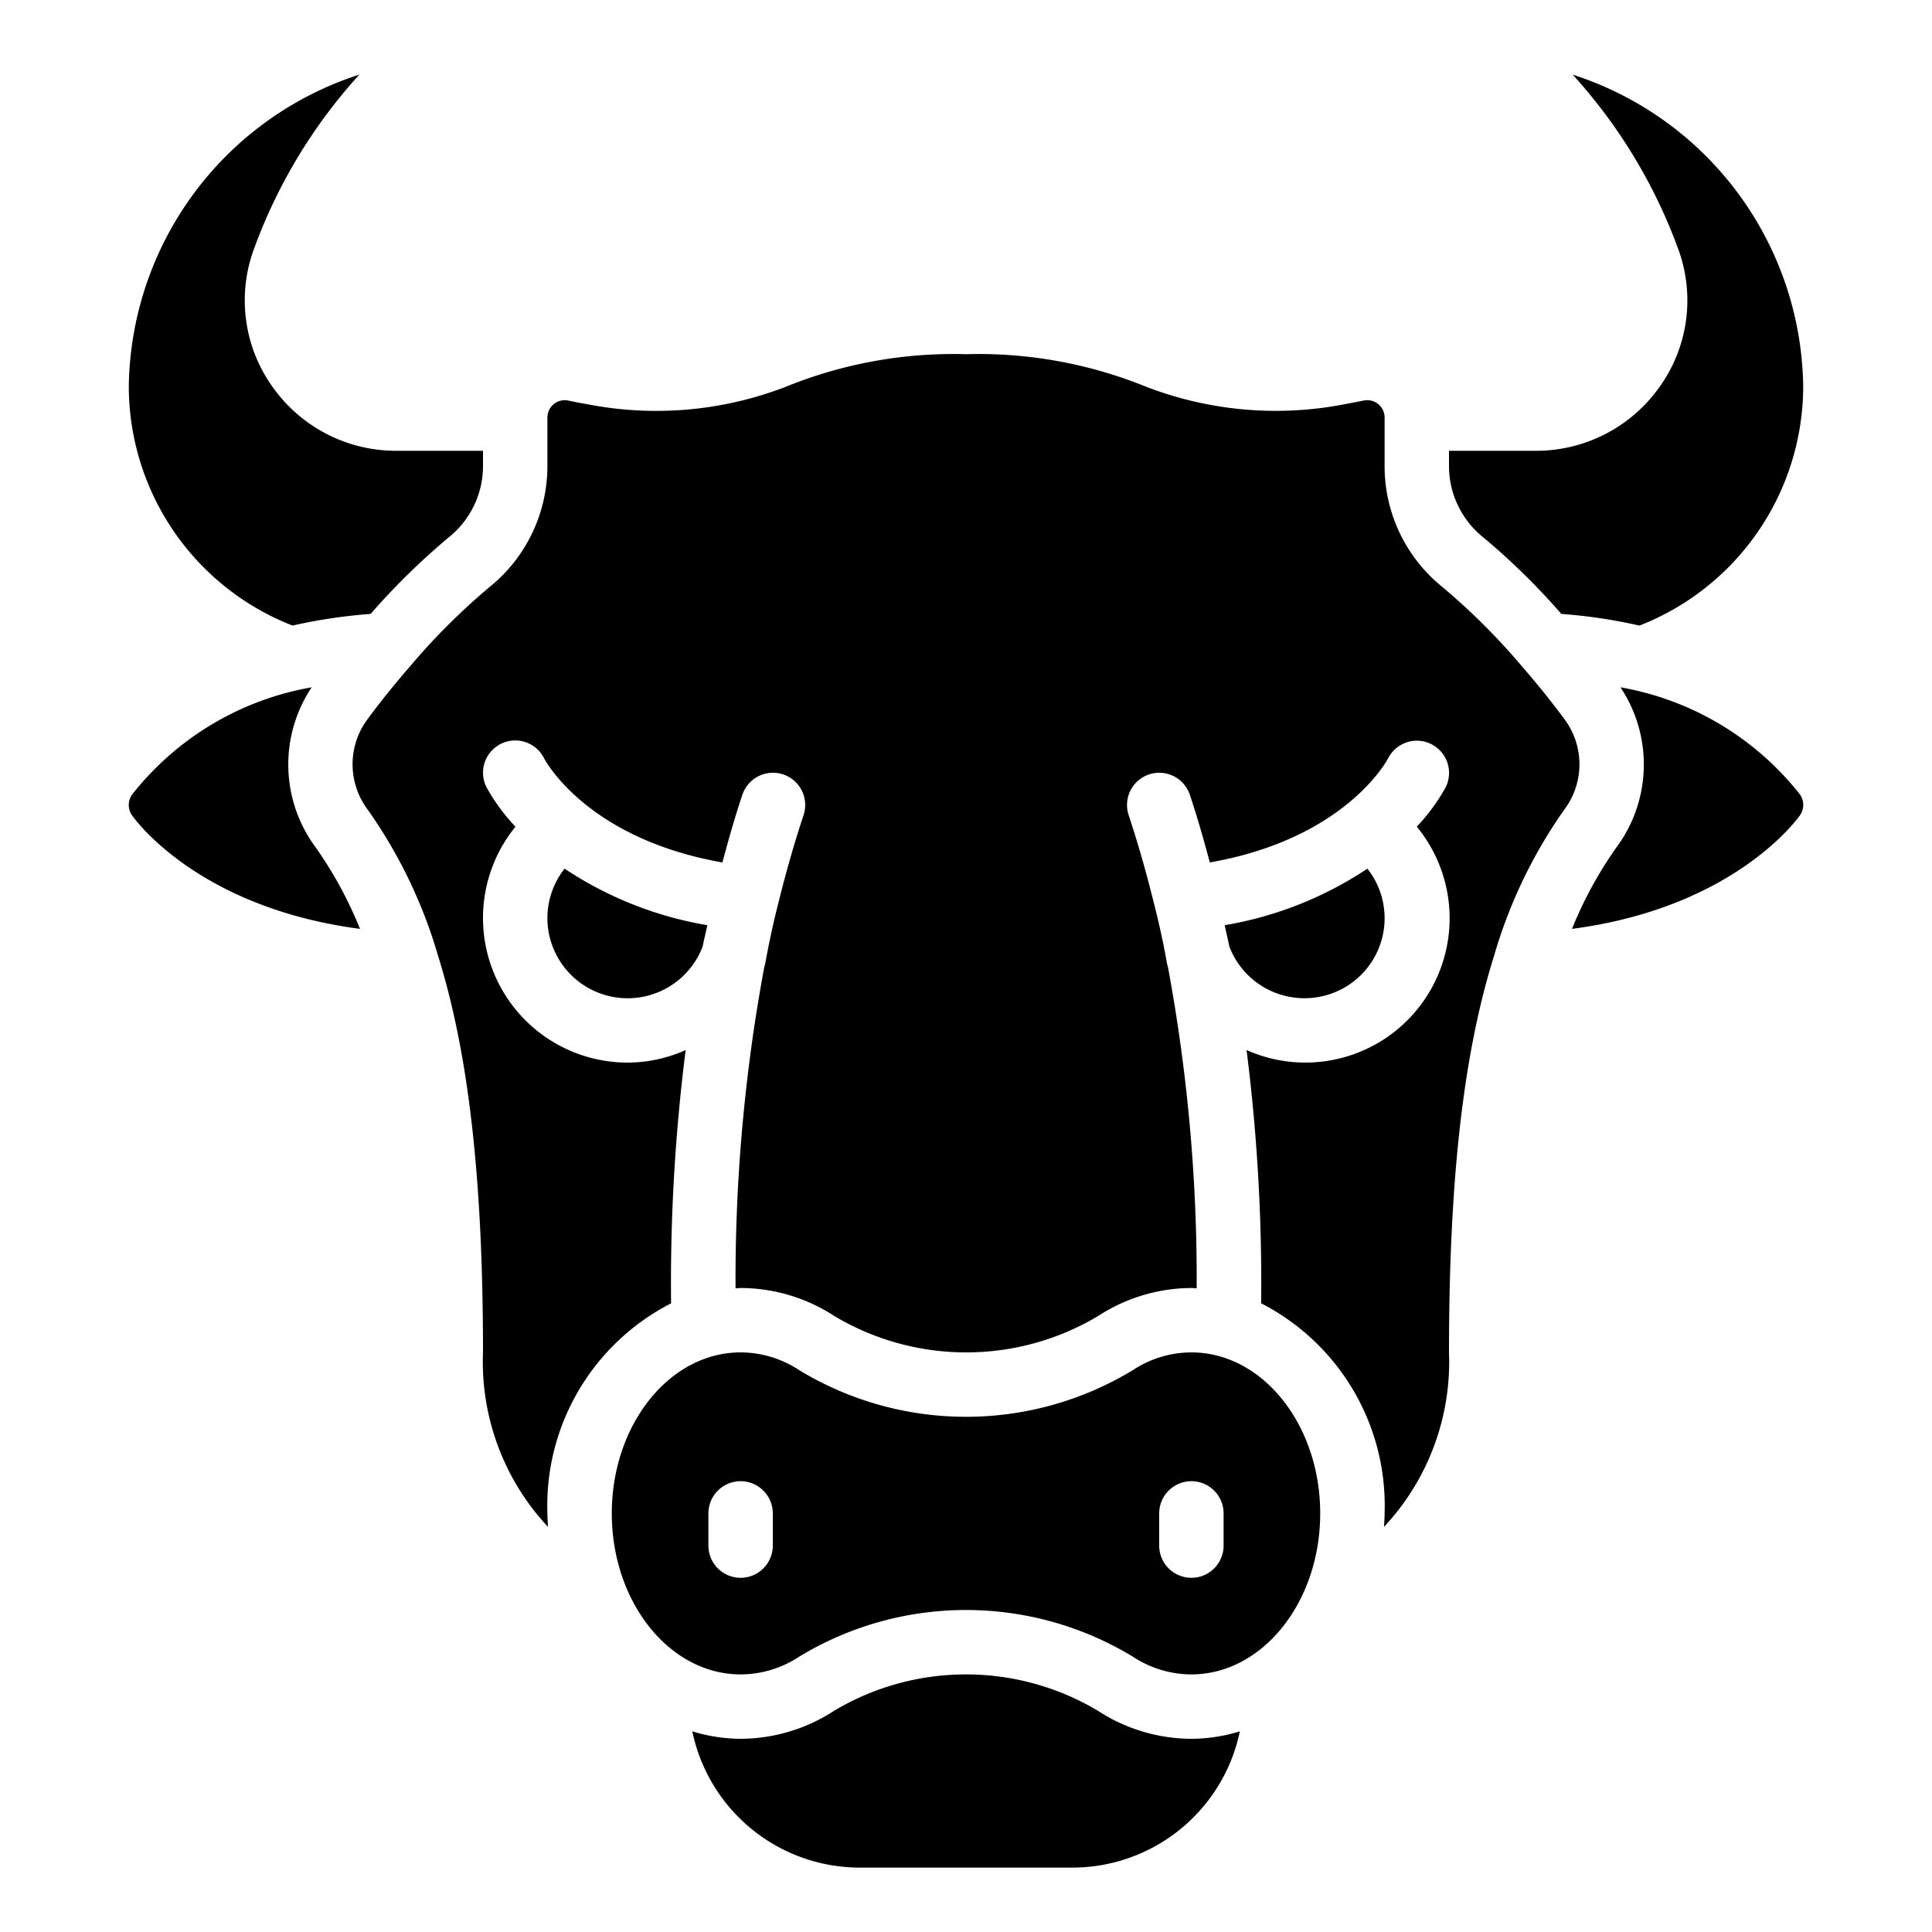
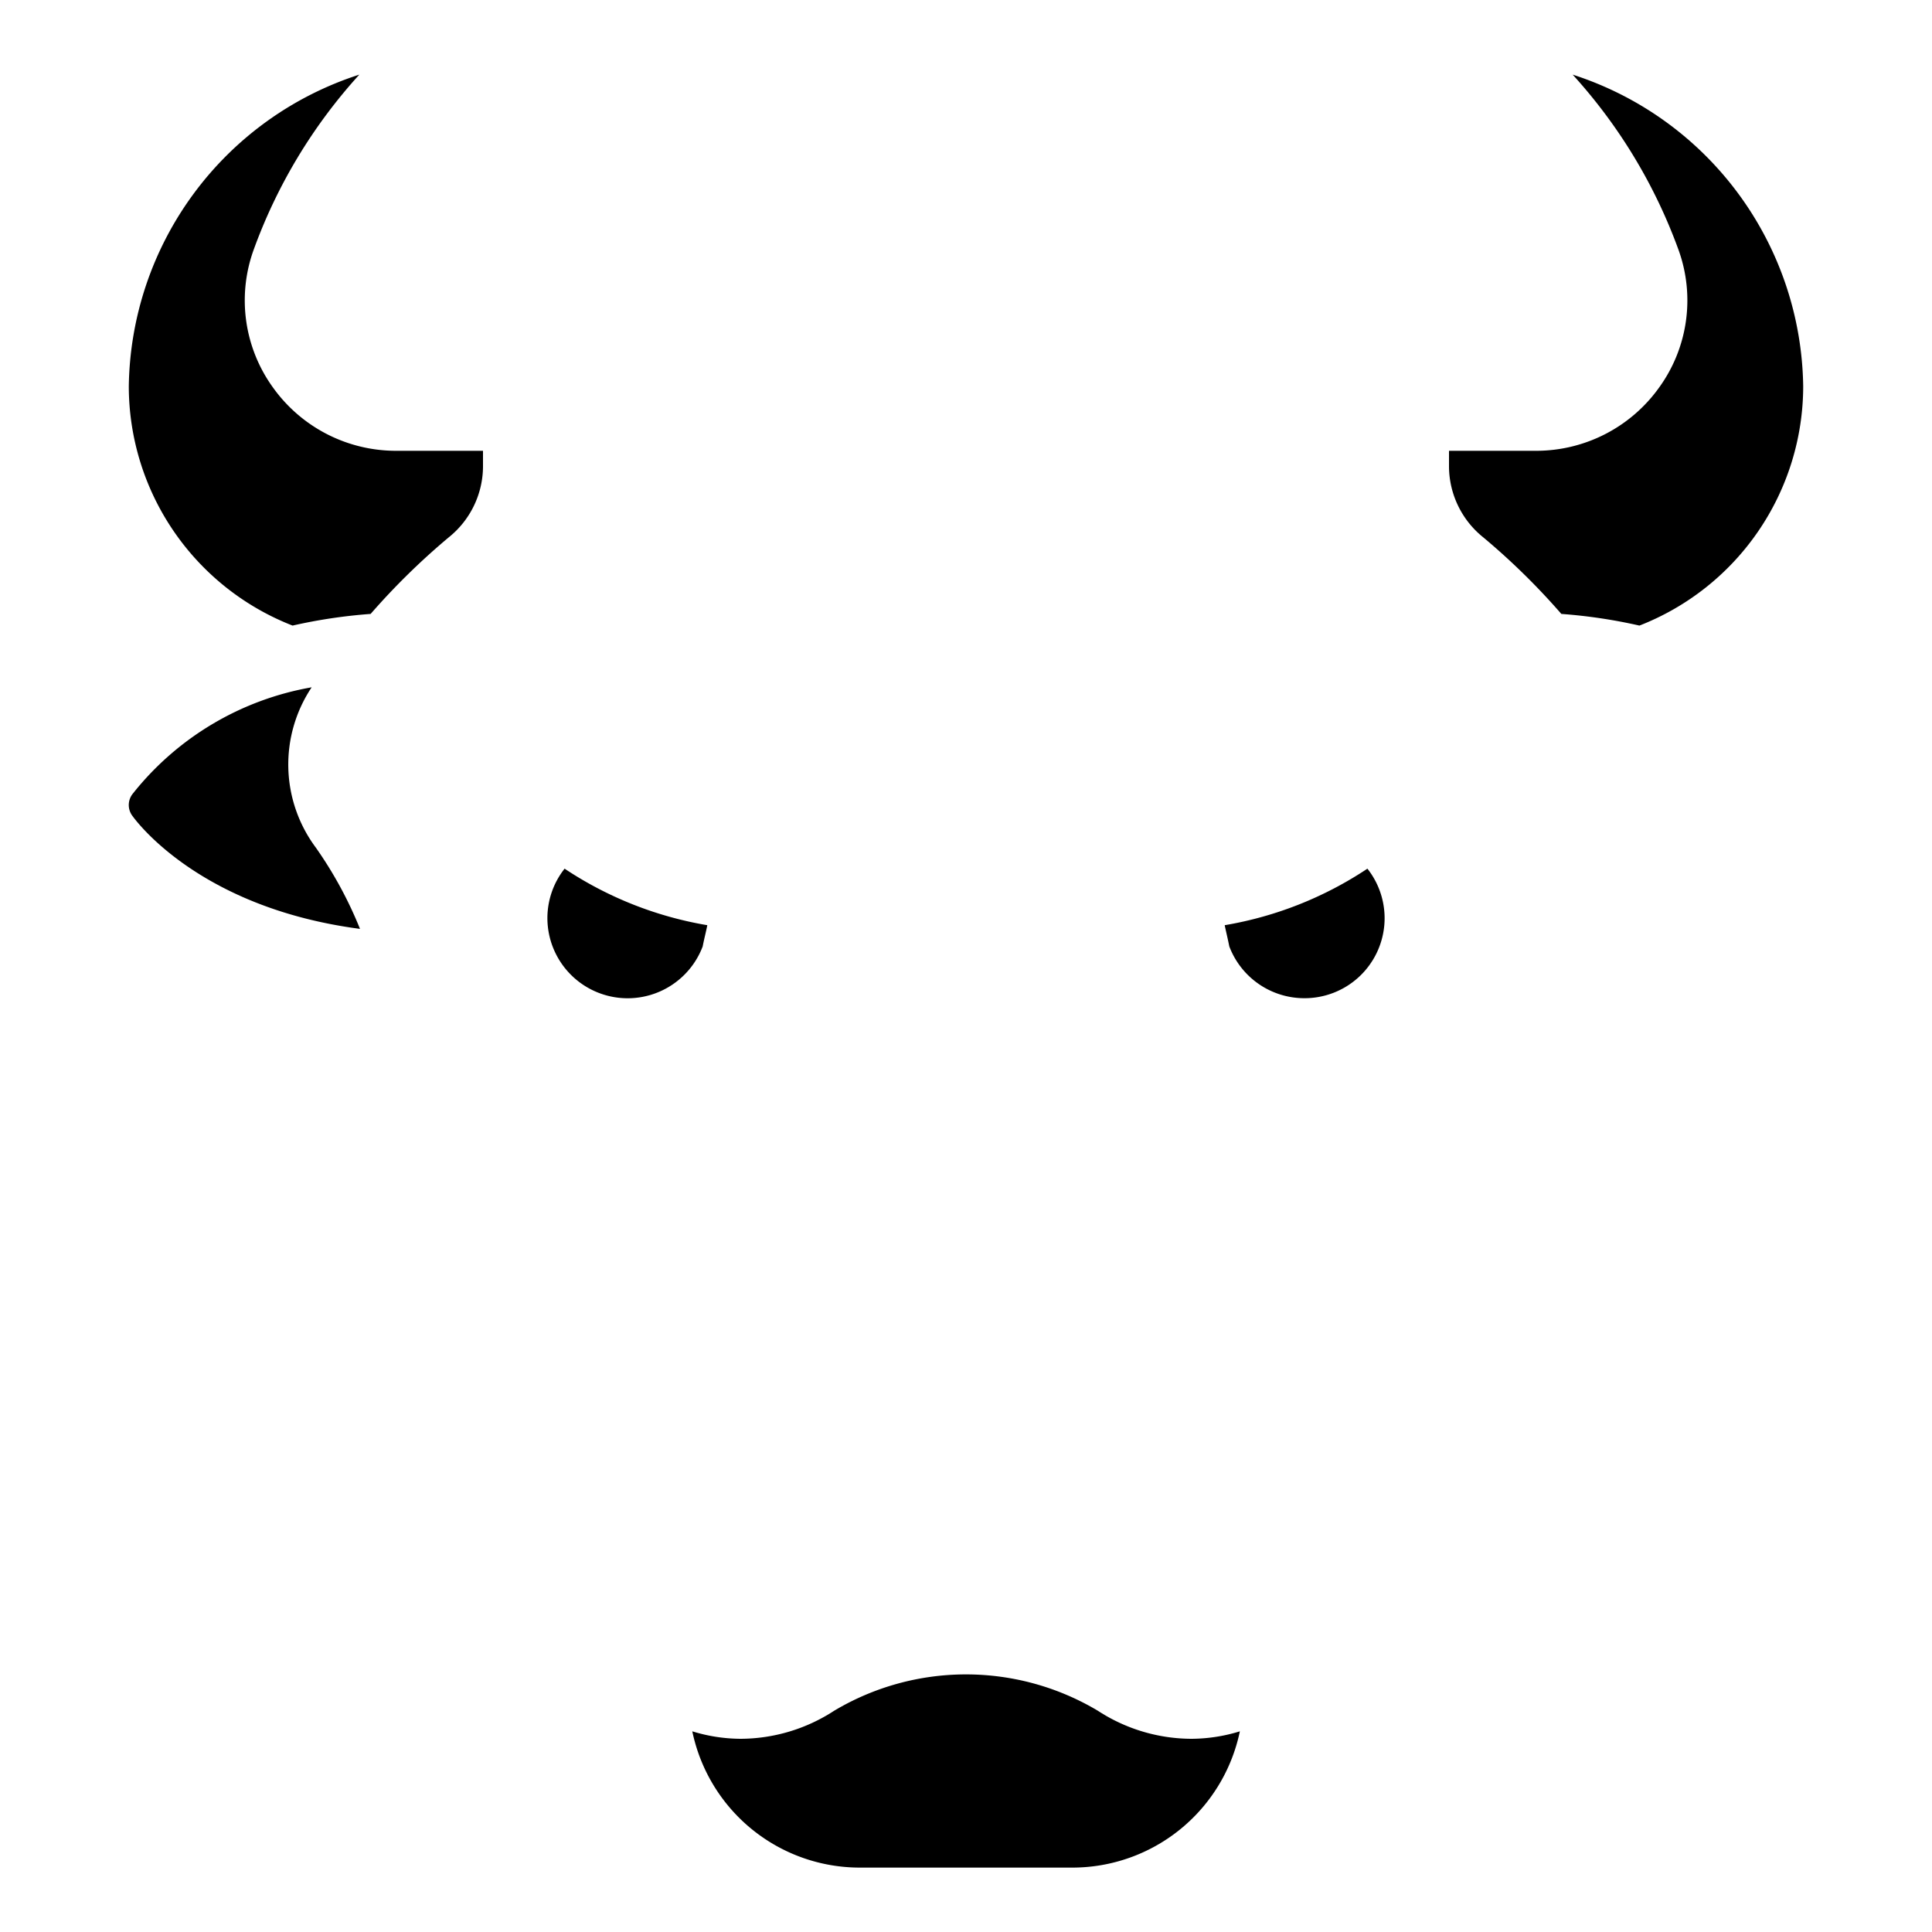
<svg xmlns="http://www.w3.org/2000/svg" id="Icons" viewBox="0 0 60 60" width="512" height="512">
  <path d="M17,28.5a2.492,2.492,0,0,0,4.823.891c.041-.218.1-.438.143-.658a11.432,11.432,0,0,1-4.432-1.756A2.481,2.481,0,0,0,17,28.5Z" />
  <path d="M4.113,25.339c.227.313,2.231,2.874,7.067,3.508a12.479,12.479,0,0,0-1.371-2.523,4.32,4.32,0,0,1-.13-4.979A9.085,9.085,0,0,0,4.11,24.666.561.561,0,0,0,4.113,25.339Z" />
  <path d="M40.5,31a2.484,2.484,0,0,0,1.966-4.023,11.432,11.432,0,0,1-4.432,1.756c.046.22.1.439.143.658A2.491,2.491,0,0,0,40.5,31Z" />
-   <path d="M19,47c0,2.757,1.794,5,4,5a3.309,3.309,0,0,0,1.819-.551,9.987,9.987,0,0,1,10.362,0A3.309,3.309,0,0,0,37,52c2.206,0,4-2.243,4-5s-1.794-5-4-5a3.309,3.309,0,0,0-1.819.551,9.987,9.987,0,0,1-10.362,0A3.309,3.309,0,0,0,23,42C20.794,42,19,44.243,19,47Zm17,0a1,1,0,0,1,2,0v1a1,1,0,0,1-2,0ZM22,47a1,1,0,0,1,2,0v1a1,1,0,0,1-2,0Z" />
-   <path d="M13.607,29.692C14.557,32.731,15,36.646,15,42a7.5,7.5,0,0,0,2.018,5.418C17.011,47.279,17,47.141,17,47a7.059,7.059,0,0,1,3.841-6.523,57.489,57.489,0,0,1,.453-7.866A4.45,4.45,0,0,1,19.5,33a4.491,4.491,0,0,1-3.492-7.326,5.969,5.969,0,0,1-.9-1.228,1,1,0,0,1,1.787-.9c.066.126,1.374,2.506,5.54,3.238.2-.744.4-1.452.62-2.1a1,1,0,0,1,1.9.632c-.283.852-.548,1.776-.807,2.825-.146.581-.272,1.17-.377,1.749a1.211,1.211,0,0,1-.035.138,53.087,53.087,0,0,0-.893,9.982c.055,0,.109-.01.164-.01a5.35,5.35,0,0,1,2.905.871,7.991,7.991,0,0,0,8.19,0A5.35,5.35,0,0,1,37,40c.055,0,.109.008.164.01a53.087,53.087,0,0,0-.893-9.982,1.211,1.211,0,0,1-.035-.138c-.1-.579-.231-1.168-.376-1.746-.26-1.052-.525-1.976-.808-2.828a1,1,0,1,1,1.9-.632c.218.649.421,1.356.62,2.1,4.183-.735,5.484-3.132,5.541-3.24a1,1,0,0,1,1.343-.431,1,1,0,0,1,.443,1.332,5.969,5.969,0,0,1-.9,1.228,4.48,4.48,0,0,1-5.286,6.937,57.489,57.489,0,0,1,.453,7.866A7.059,7.059,0,0,1,43,47c0,.141-.011.279-.018.418A7.5,7.5,0,0,0,45,42c0-5.354.443-9.269,1.4-12.317a15.215,15.215,0,0,1,2.172-4.527,2.345,2.345,0,0,0,.068-2.746c-.006-.009-.548-.767-1.38-1.722A20.424,20.424,0,0,0,44.8,18.234,4.821,4.821,0,0,1,43,14.5V13a.541.541,0,0,0-.655-.56c-.24.05-.518.1-.806.154a11.193,11.193,0,0,1-5.754-.512l-.139-.05A13.811,13.811,0,0,0,30,11a13.811,13.811,0,0,0-5.646,1.032l-.138.05a11.168,11.168,0,0,1-5.756.512c-.287-.052-.565-.1-.814-.155A.539.539,0,0,0,17,12.97V14.5a4.822,4.822,0,0,1-1.8,3.733,20.382,20.382,0,0,0-2.457,2.451c-.835.959-1.377,1.717-1.382,1.725a2.346,2.346,0,0,0,.07,2.751A15.237,15.237,0,0,1,13.607,29.692Z" />
-   <path d="M48.82,28.847c4.836-.634,6.84-3.2,7.07-3.513a.561.561,0,0,0,0-.673,9.084,9.084,0,0,0-5.565-3.316,4.321,4.321,0,0,1-.128,4.975A12.431,12.431,0,0,0,48.82,28.847Z" />
  <path d="M26.71,58h6.58a5.314,5.314,0,0,0,5.215-4.232A5.178,5.178,0,0,1,37,54a5.35,5.35,0,0,1-2.905-.871,7.991,7.991,0,0,0-8.19,0A5.35,5.35,0,0,1,23,54a5.178,5.178,0,0,1-1.5-.232A5.314,5.314,0,0,0,26.71,58Z" />
  <path d="M48.841,2.318a16.4,16.4,0,0,1,3.3,5.478,4.615,4.615,0,0,1-.611,4.233A4.694,4.694,0,0,1,47.71,14H45v.5a2.837,2.837,0,0,0,1.063,2.187,21.389,21.389,0,0,1,2.426,2.379,16.293,16.293,0,0,1,2.425.362A7.986,7.986,0,0,0,56,12,10.319,10.319,0,0,0,48.841,2.318Z" />
  <path d="M9.086,19.428a16.3,16.3,0,0,1,2.424-.362,21.671,21.671,0,0,1,2.428-2.38A2.835,2.835,0,0,0,15,14.5V14H12.29a4.694,4.694,0,0,1-3.816-1.971,4.615,4.615,0,0,1-.609-4.237,16.37,16.37,0,0,1,3.294-5.474A10.319,10.319,0,0,0,4,12,7.985,7.985,0,0,0,9.086,19.428Z" />
</svg>